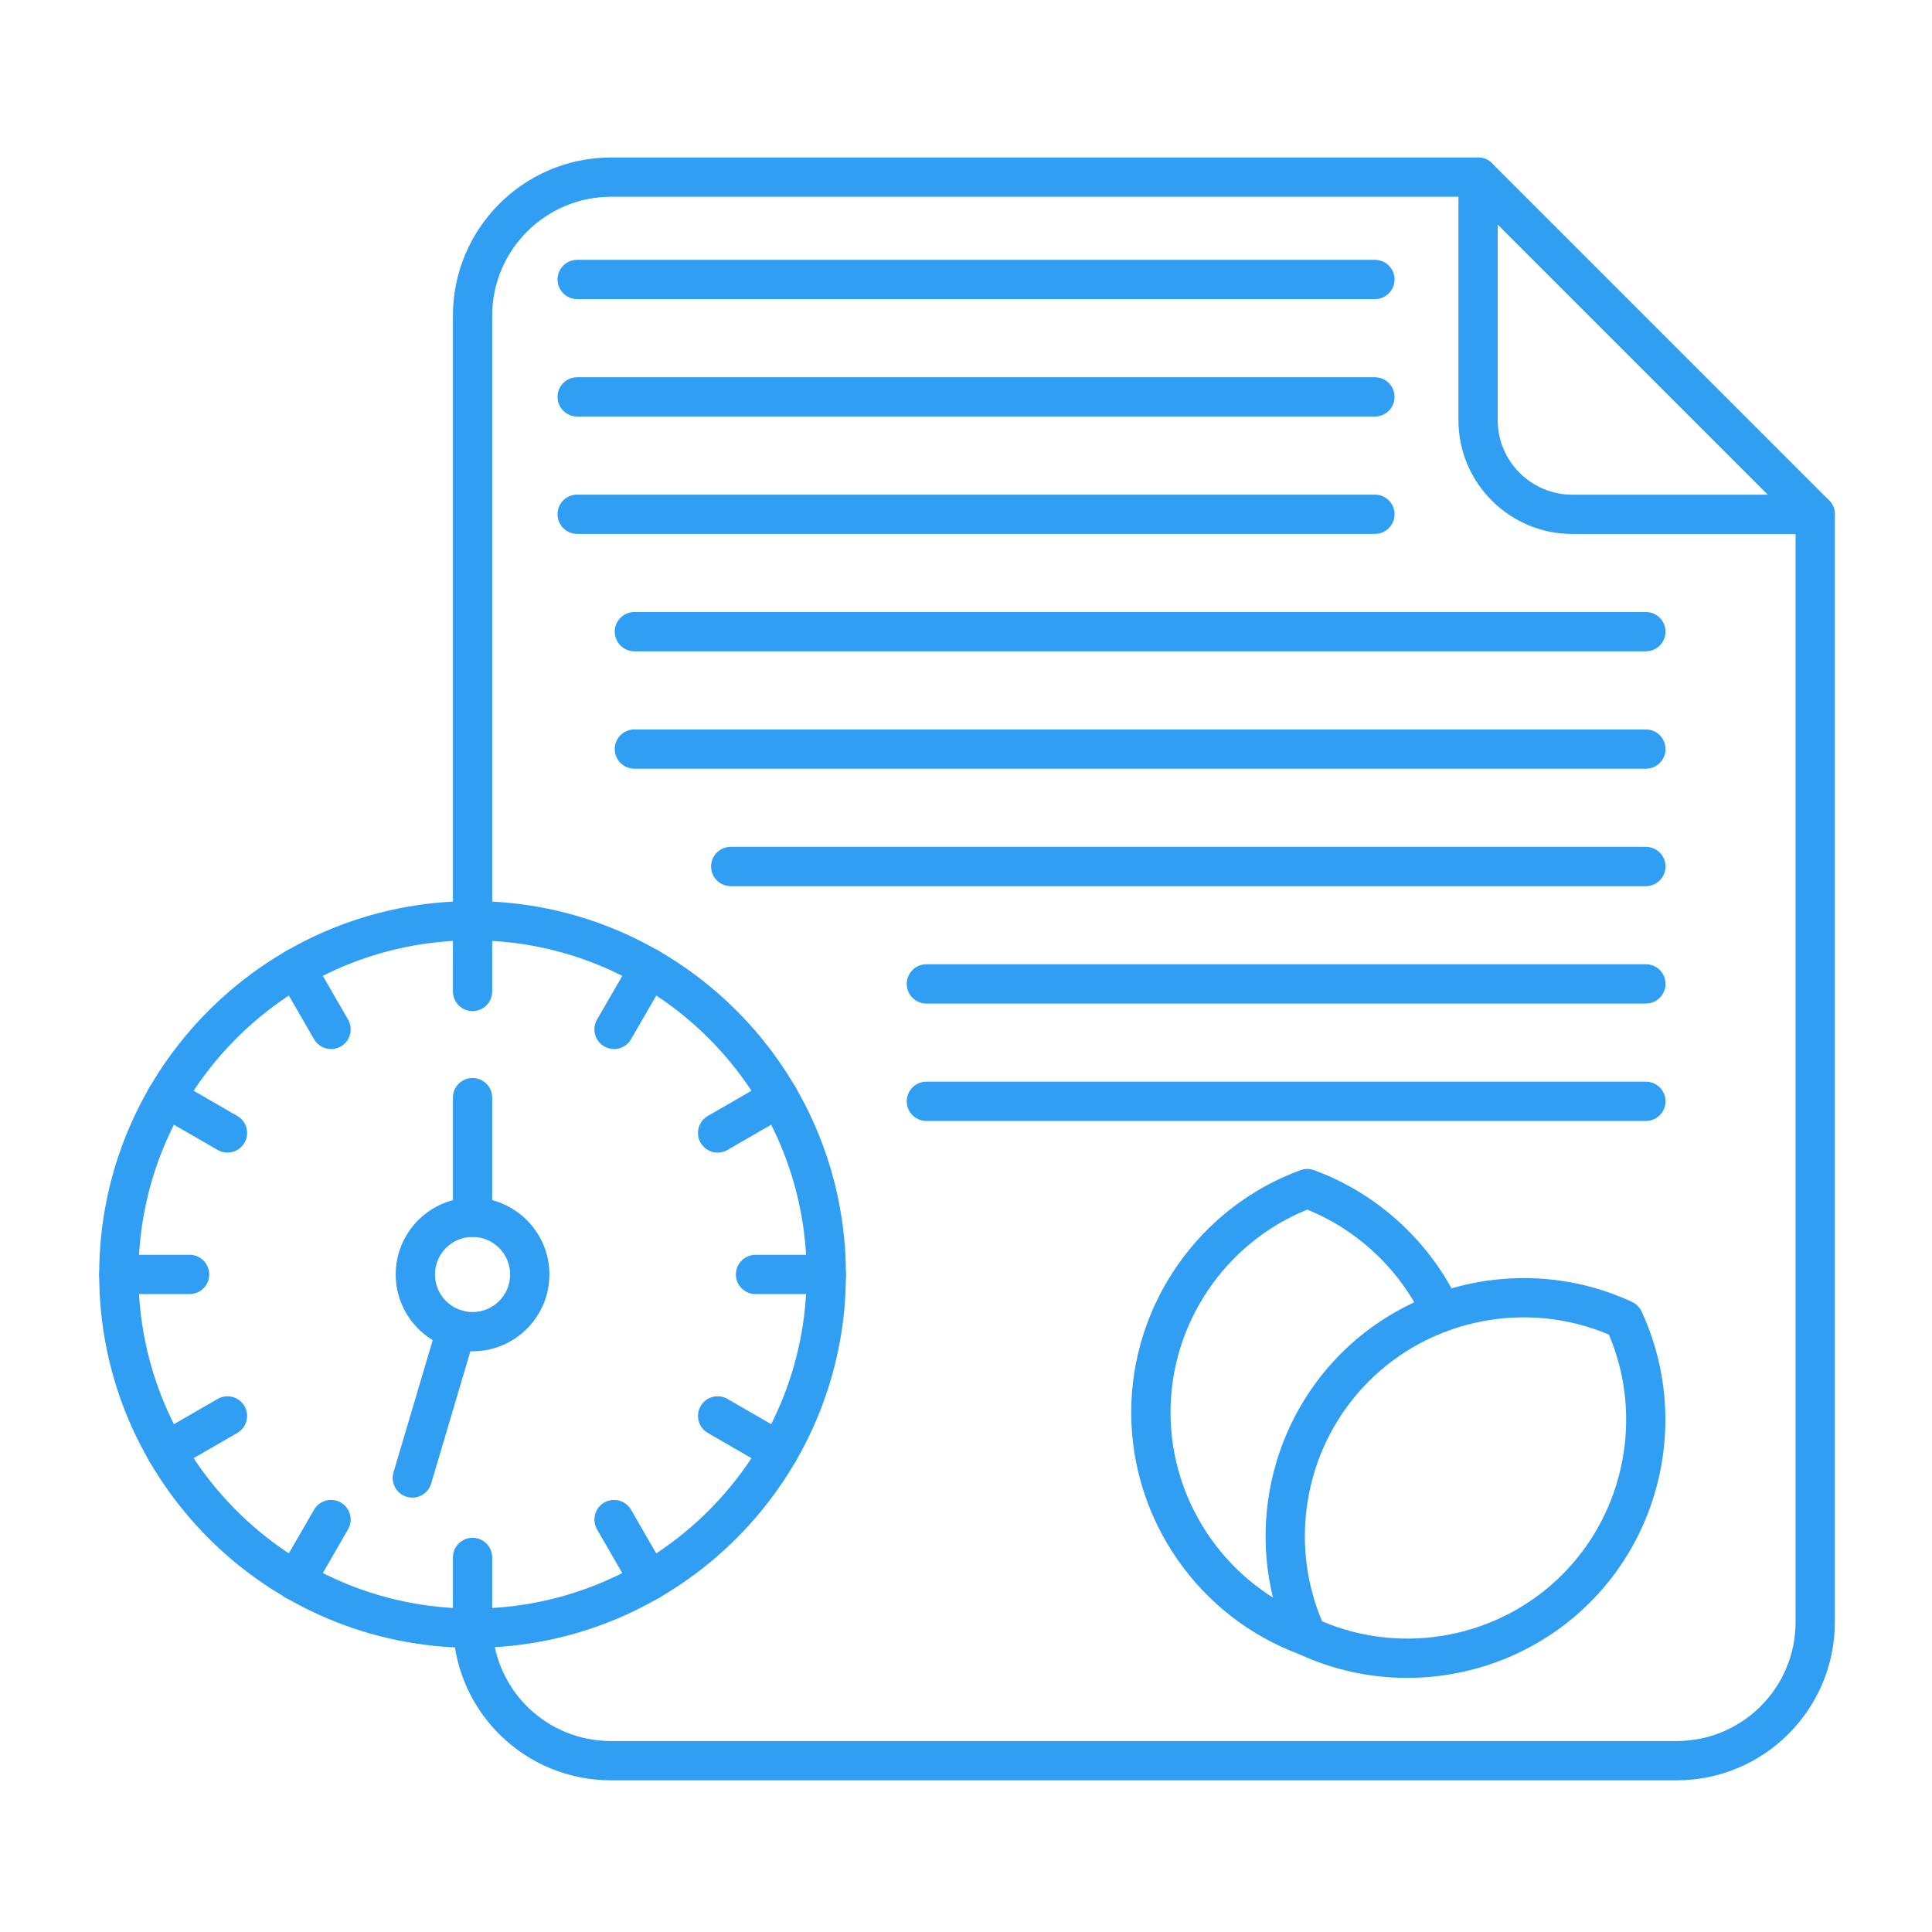
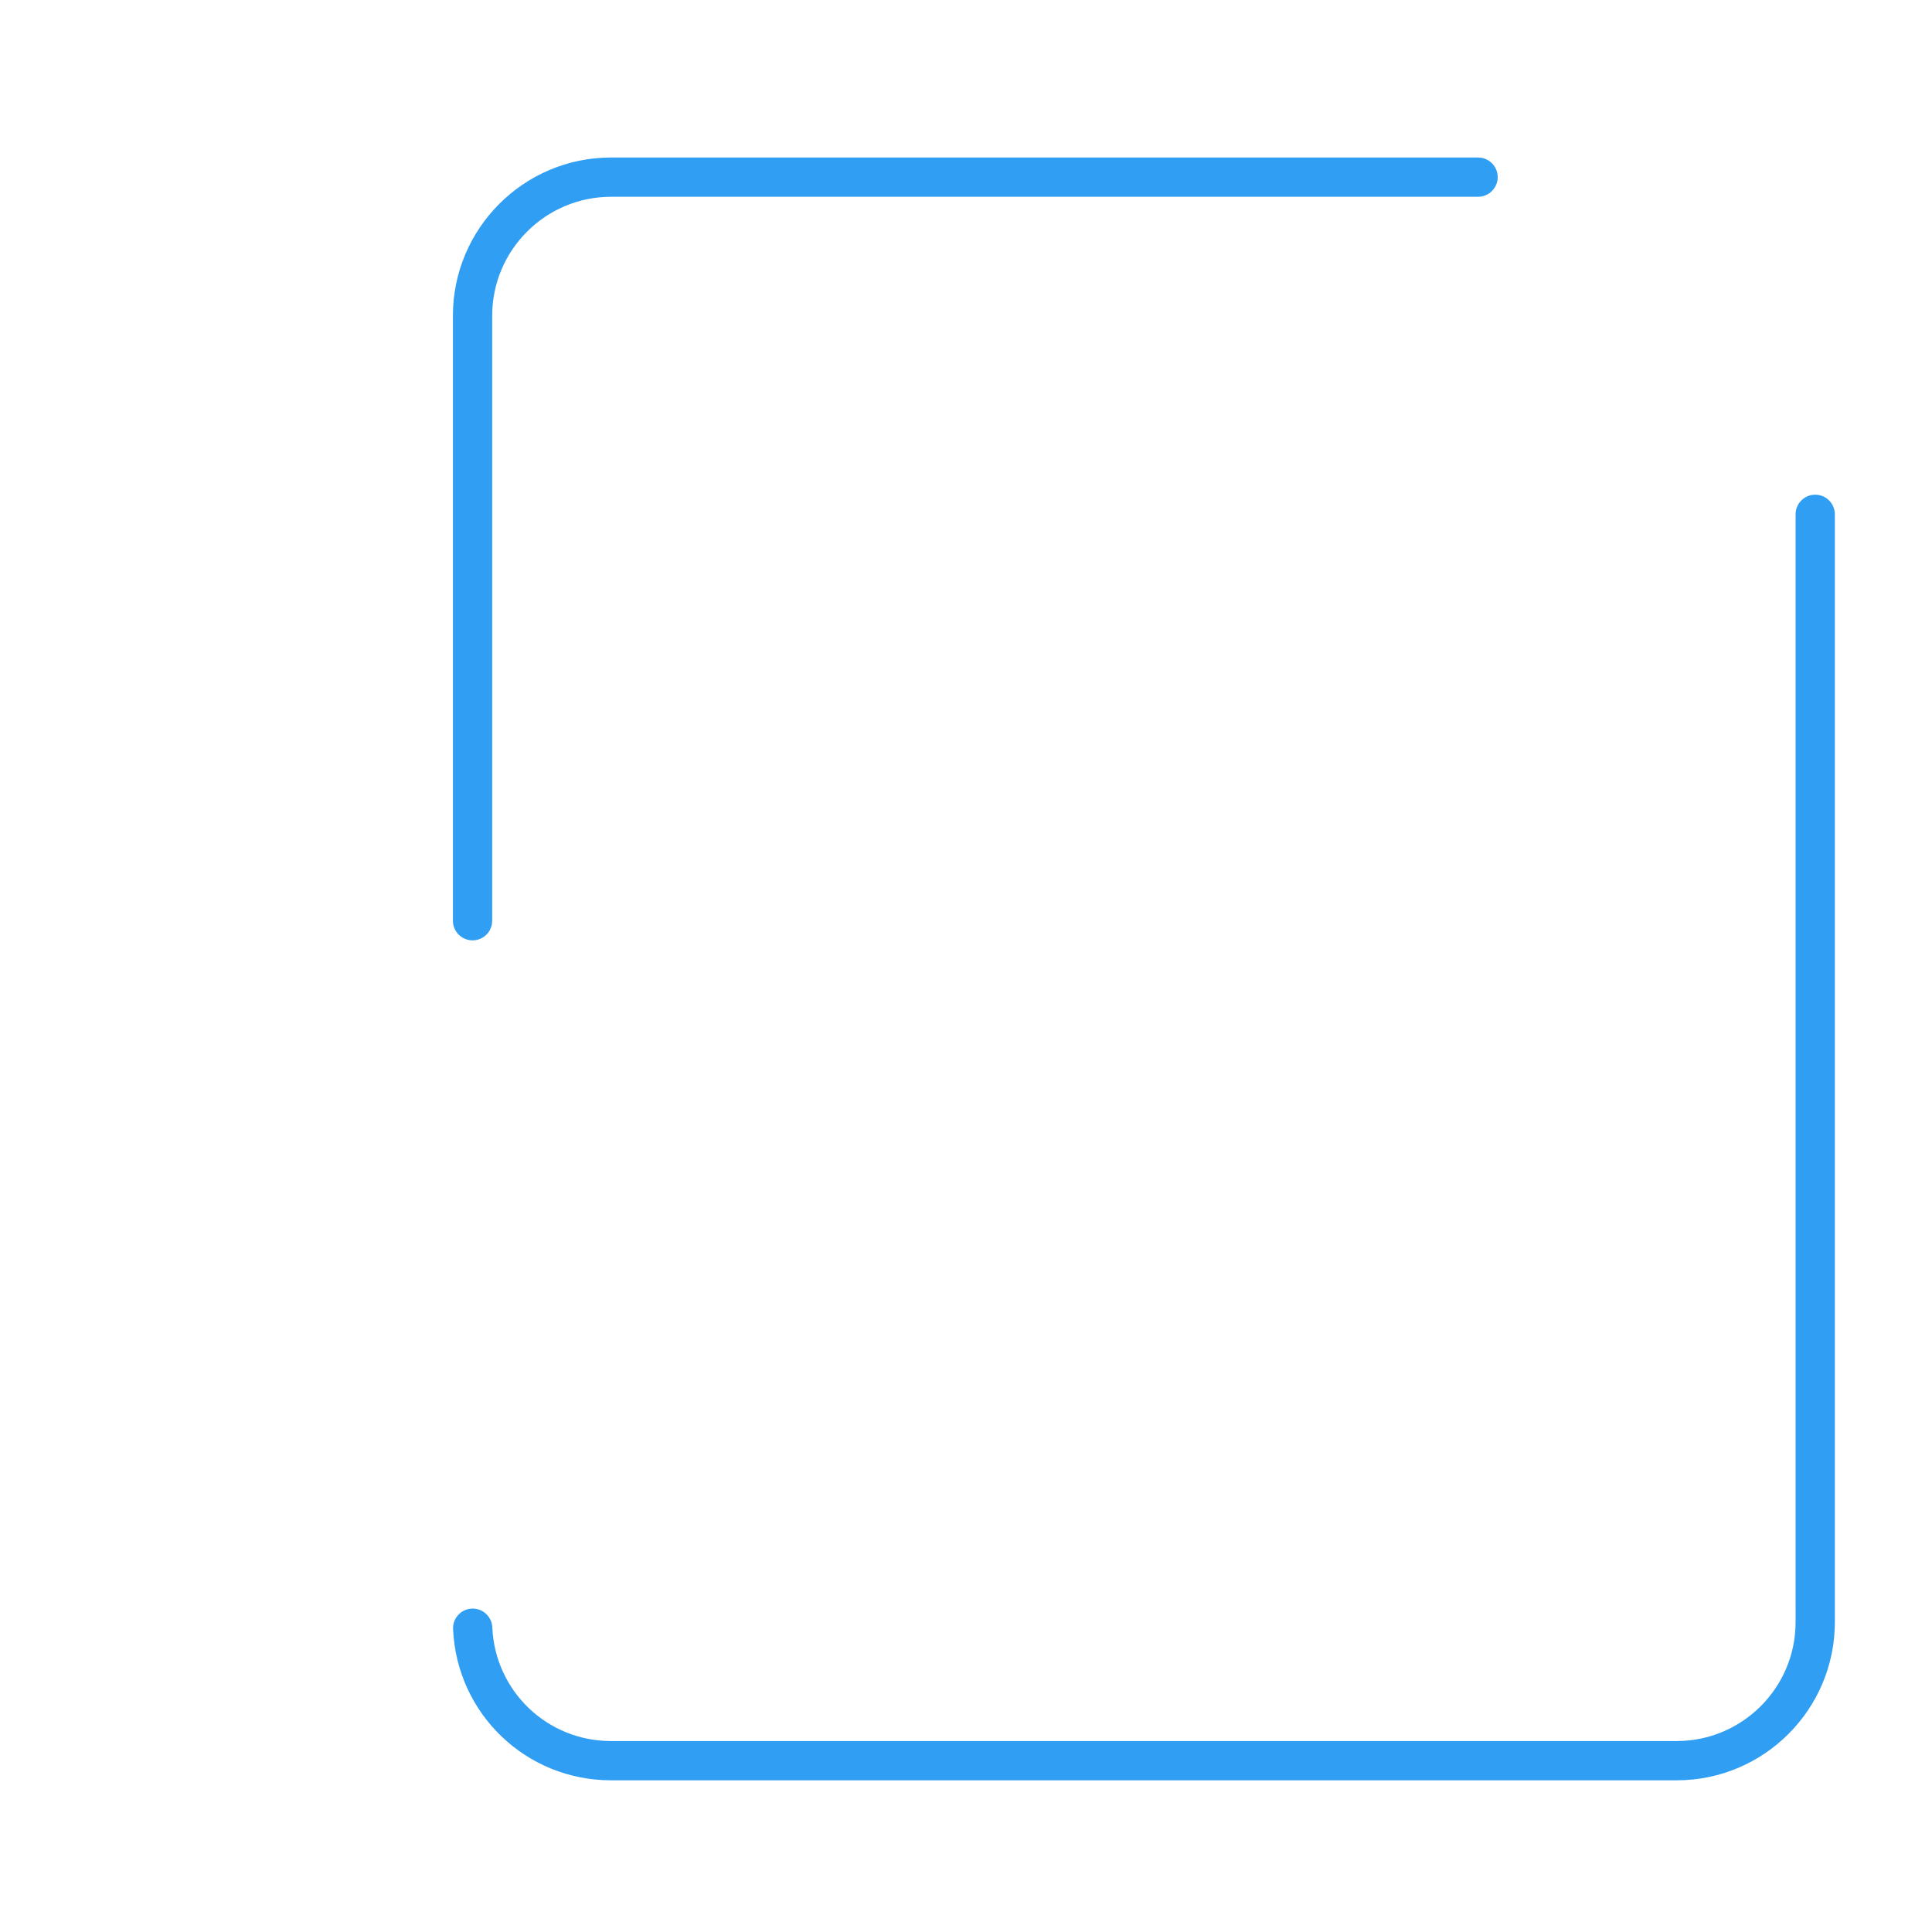
<svg xmlns="http://www.w3.org/2000/svg" enable-background="new 0 0 492 492" viewBox="0 0 492 492" id="RealTimeAnalysis">
  <path d="M426.99,453.37H155.61c-21.62,0-39.29-16.92-40.23-38.52c-0.12-2.76,2.02-5.09,4.78-5.21c2.74-0.12,5.09,2.02,5.21,4.78    c0.7,16.23,13.98,28.95,30.23,28.95h271.39c16.69,0,30.27-13.58,30.27-30.26V130.98c0-2.76,2.24-5,5-5s5,2.24,5,5V413.1    C467.26,435.3,449.2,453.37,426.99,453.37z M120.34,239.47c-2.76,0-5-2.24-5-5V80.38c0-22.2,18.06-40.27,40.27-40.27H376.4    c2.76,0,5,2.24,5,5s-2.24,5-5,5H155.61c-16.69,0-30.27,13.58-30.27,30.27v154.09C125.34,237.23,123.1,239.47,120.34,239.47z" fill="#309ef2" class="color000000 svgShape" />
-   <path d="M462.26 135.98H400.4c-15.99 0-29-13.01-29-29V45.11c0-2.02 1.22-3.85 3.09-4.62 1.87-.77 4.02-.35 5.45 1.08l85.86 85.86c1.43 1.43 1.86 3.58 1.08 5.45C466.11 134.76 464.28 135.98 462.26 135.98zM381.4 57.19v49.79c0 10.48 8.53 19 19 19h49.79L381.4 57.19zM120.34 419.63c-52.43 0-95.08-42.65-95.08-95.08s42.65-95.08 95.08-95.08 95.08 42.65 95.08 95.08S172.77 419.63 120.34 419.63zM120.34 239.47c-46.91 0-85.08 38.17-85.08 85.08s38.17 85.08 85.08 85.08 85.08-38.17 85.08-85.08S167.25 239.47 120.34 239.47z" fill="#309ef2" class="color000000 svgShape" />
-   <path d="M48.28 329.55H30.26c-2.76 0-5-2.24-5-5s2.24-5 5-5h18.02c2.76 0 5 2.24 5 5S51.04 329.55 48.28 329.55zM57.93 293.52c-.85 0-1.71-.22-2.5-.67l-15.6-9.01c-2.39-1.38-3.21-4.44-1.83-6.83 1.38-2.39 4.44-3.21 6.83-1.83l15.6 9.01c2.39 1.38 3.21 4.44 1.83 6.83C61.33 292.63 59.65 293.52 57.93 293.52zM84.31 267.15c-1.73 0-3.41-.9-4.33-2.5l-9.01-15.6c-1.38-2.39-.56-5.45 1.83-6.83 2.39-1.38 5.45-.56 6.83 1.83l9.01 15.6c1.38 2.39.56 5.45-1.83 6.83C86.02 266.93 85.16 267.15 84.31 267.15zM120.34 257.49c-2.76 0-5-2.24-5-5v-18.02c0-2.76 2.24-5 5-5s5 2.24 5 5v18.02C125.34 255.25 123.1 257.49 120.34 257.49zM156.37 267.15c-.85 0-1.71-.22-2.5-.67-2.39-1.38-3.21-4.44-1.83-6.83l9.01-15.6c1.38-2.39 4.44-3.21 6.83-1.83 2.39 1.38 3.21 4.44 1.83 6.83l-9.01 15.6C159.78 266.25 158.09 267.15 156.37 267.15zM182.75 293.52c-1.73 0-3.41-.9-4.33-2.5-1.38-2.39-.56-5.45 1.83-6.83l15.6-9.01c2.39-1.38 5.45-.56 6.83 1.83 1.38 2.39.56 5.45-1.83 6.83l-15.6 9.01C184.46 293.31 183.6 293.52 182.75 293.52zM210.42 329.55H192.4c-2.76 0-5-2.24-5-5s2.24-5 5-5h18.02c2.76 0 5 2.24 5 5S213.18 329.55 210.42 329.55zM198.35 374.59c-.85 0-1.71-.22-2.5-.67l-15.6-9.01c-2.39-1.38-3.21-4.44-1.83-6.83 1.38-2.39 4.44-3.21 6.83-1.83l15.6 9.01c2.39 1.38 3.21 4.44 1.83 6.83C201.76 373.7 200.07 374.59 198.35 374.59zM165.38 407.57c-1.73 0-3.41-.9-4.33-2.5l-9.01-15.6c-1.38-2.39-.56-5.45 1.83-6.83 2.39-1.38 5.45-.56 6.83 1.83l9.01 15.6c1.38 2.39.56 5.45-1.83 6.83C167.09 407.35 166.23 407.57 165.38 407.57zM120.34 419.63c-2.76 0-5-2.24-5-5v-18.02c0-2.76 2.24-5 5-5s5 2.24 5 5v18.02C125.34 417.4 123.1 419.63 120.34 419.63zM75.29 407.57c-.85 0-1.71-.22-2.5-.67-2.39-1.38-3.21-4.44-1.83-6.83l9.01-15.6c1.38-2.39 4.44-3.21 6.83-1.83 2.39 1.38 3.21 4.44 1.83 6.83l-9.01 15.6C78.7 406.67 77.02 407.57 75.29 407.57zM42.33 374.59c-1.73 0-3.41-.9-4.33-2.5-1.38-2.39-.56-5.45 1.83-6.83l15.6-9.01c2.39-1.38 5.45-.56 6.83 1.83 1.38 2.39.56 5.45-1.83 6.83l-15.6 9.01C44.04 374.38 43.18 374.59 42.33 374.59zM120.34 344.12c-10.79 0-19.57-8.78-19.57-19.57 0-10.79 8.78-19.57 19.57-19.57s19.57 8.78 19.57 19.57C139.91 335.34 131.13 344.12 120.34 344.12zM120.34 314.99c-5.27 0-9.57 4.29-9.57 9.57 0 5.28 4.29 9.57 9.57 9.57s9.57-4.29 9.57-9.57C129.91 319.28 125.61 314.99 120.34 314.99z" fill="#309ef2" class="color000000 svgShape" />
-   <path d="M120.34 314.99c-2.76 0-5-2.24-5-5v-30.47c0-2.76 2.24-5 5-5s5 2.24 5 5v30.47C125.34 312.75 123.1 314.99 120.34 314.99zM105 381.38c-.47 0-.95-.07-1.42-.21-2.65-.79-4.16-3.57-3.37-6.22l11.23-37.86c.79-2.65 3.57-4.16 6.22-3.37 2.65.79 4.16 3.57 3.37 6.22l-11.23 37.86C109.15 379.97 107.16 381.38 105 381.38zM350.14 76.17H146.98c-2.76 0-5-2.24-5-5s2.24-5 5-5h203.16c2.76 0 5 2.24 5 5S352.9 76.17 350.14 76.17zM350.14 106.07H146.98c-2.76 0-5-2.24-5-5s2.24-5 5-5h203.16c2.76 0 5 2.24 5 5S352.9 106.07 350.14 106.07zM350.14 135.96H146.98c-2.76 0-5-2.24-5-5s2.24-5 5-5h203.16c2.76 0 5 2.24 5 5S352.9 135.96 350.14 135.96zM419.14 165.86H161.55c-2.76 0-5-2.24-5-5s2.24-5 5-5h257.59c2.76 0 5 2.24 5 5S421.9 165.86 419.14 165.86zM419.14 195.76H161.55c-2.76 0-5-2.24-5-5s2.24-5 5-5h257.59c2.76 0 5 2.24 5 5S421.9 195.76 419.14 195.76zM419.14 225.66H186.08c-2.76 0-5-2.24-5-5s2.24-5 5-5h233.06c2.76 0 5 2.24 5 5S421.9 225.66 419.14 225.66zM419.14 255.56H235.91c-2.76 0-5-2.24-5-5s2.24-5 5-5h183.23c2.76 0 5 2.24 5 5S421.9 255.56 419.14 255.56zM419.14 285.46H235.91c-2.76 0-5-2.24-5-5s2.24-5 5-5h183.23c2.76 0 5 2.24 5 5S421.9 285.46 419.14 285.46zM332.9 421.68c-.57 0-1.15-.1-1.72-.31-25.79-9.43-43.11-34.22-43.11-61.69 0-27.47 17.33-52.26 43.11-61.69 1.11-.41 2.33-.41 3.44 0 16.22 5.93 29.71 18.33 37.01 34.02 1.17 2.5.08 5.48-2.42 6.64-2.5 1.17-5.48.08-6.64-2.42-5.93-12.75-16.68-22.93-29.66-28.19-20.91 8.45-34.83 28.97-34.83 51.64 0 23.29 14.69 44.3 36.55 52.3 2.59.95 3.93 3.82 2.98 6.41C336.86 420.43 334.94 421.68 332.9 421.68z" fill="#309ef2" class="color000000 svgShape" />
-   <path d="M358.34,427.29c-9.34,0-18.75-1.98-27.55-6.07c-1.07-0.5-1.93-1.36-2.43-2.43c-11.56-24.9-6.29-54.68,13.14-74.11    c19.42-19.42,49.21-24.7,74.11-13.14c1.07,0.5,1.93,1.36,2.43,2.43c11.56,24.9,6.29,54.68-13.14,74.11    C392.34,420.64,375.45,427.29,358.34,427.29z M336.69,412.89c20.76,8.81,45.11,4.15,61.14-11.88    c16.03-16.03,20.7-40.39,11.89-61.14c-20.76-8.81-45.11-4.15-61.14,11.89C332.54,367.78,327.88,392.14,336.69,412.89z" fill="#309ef2" class="color000000 svgShape" />
</svg>